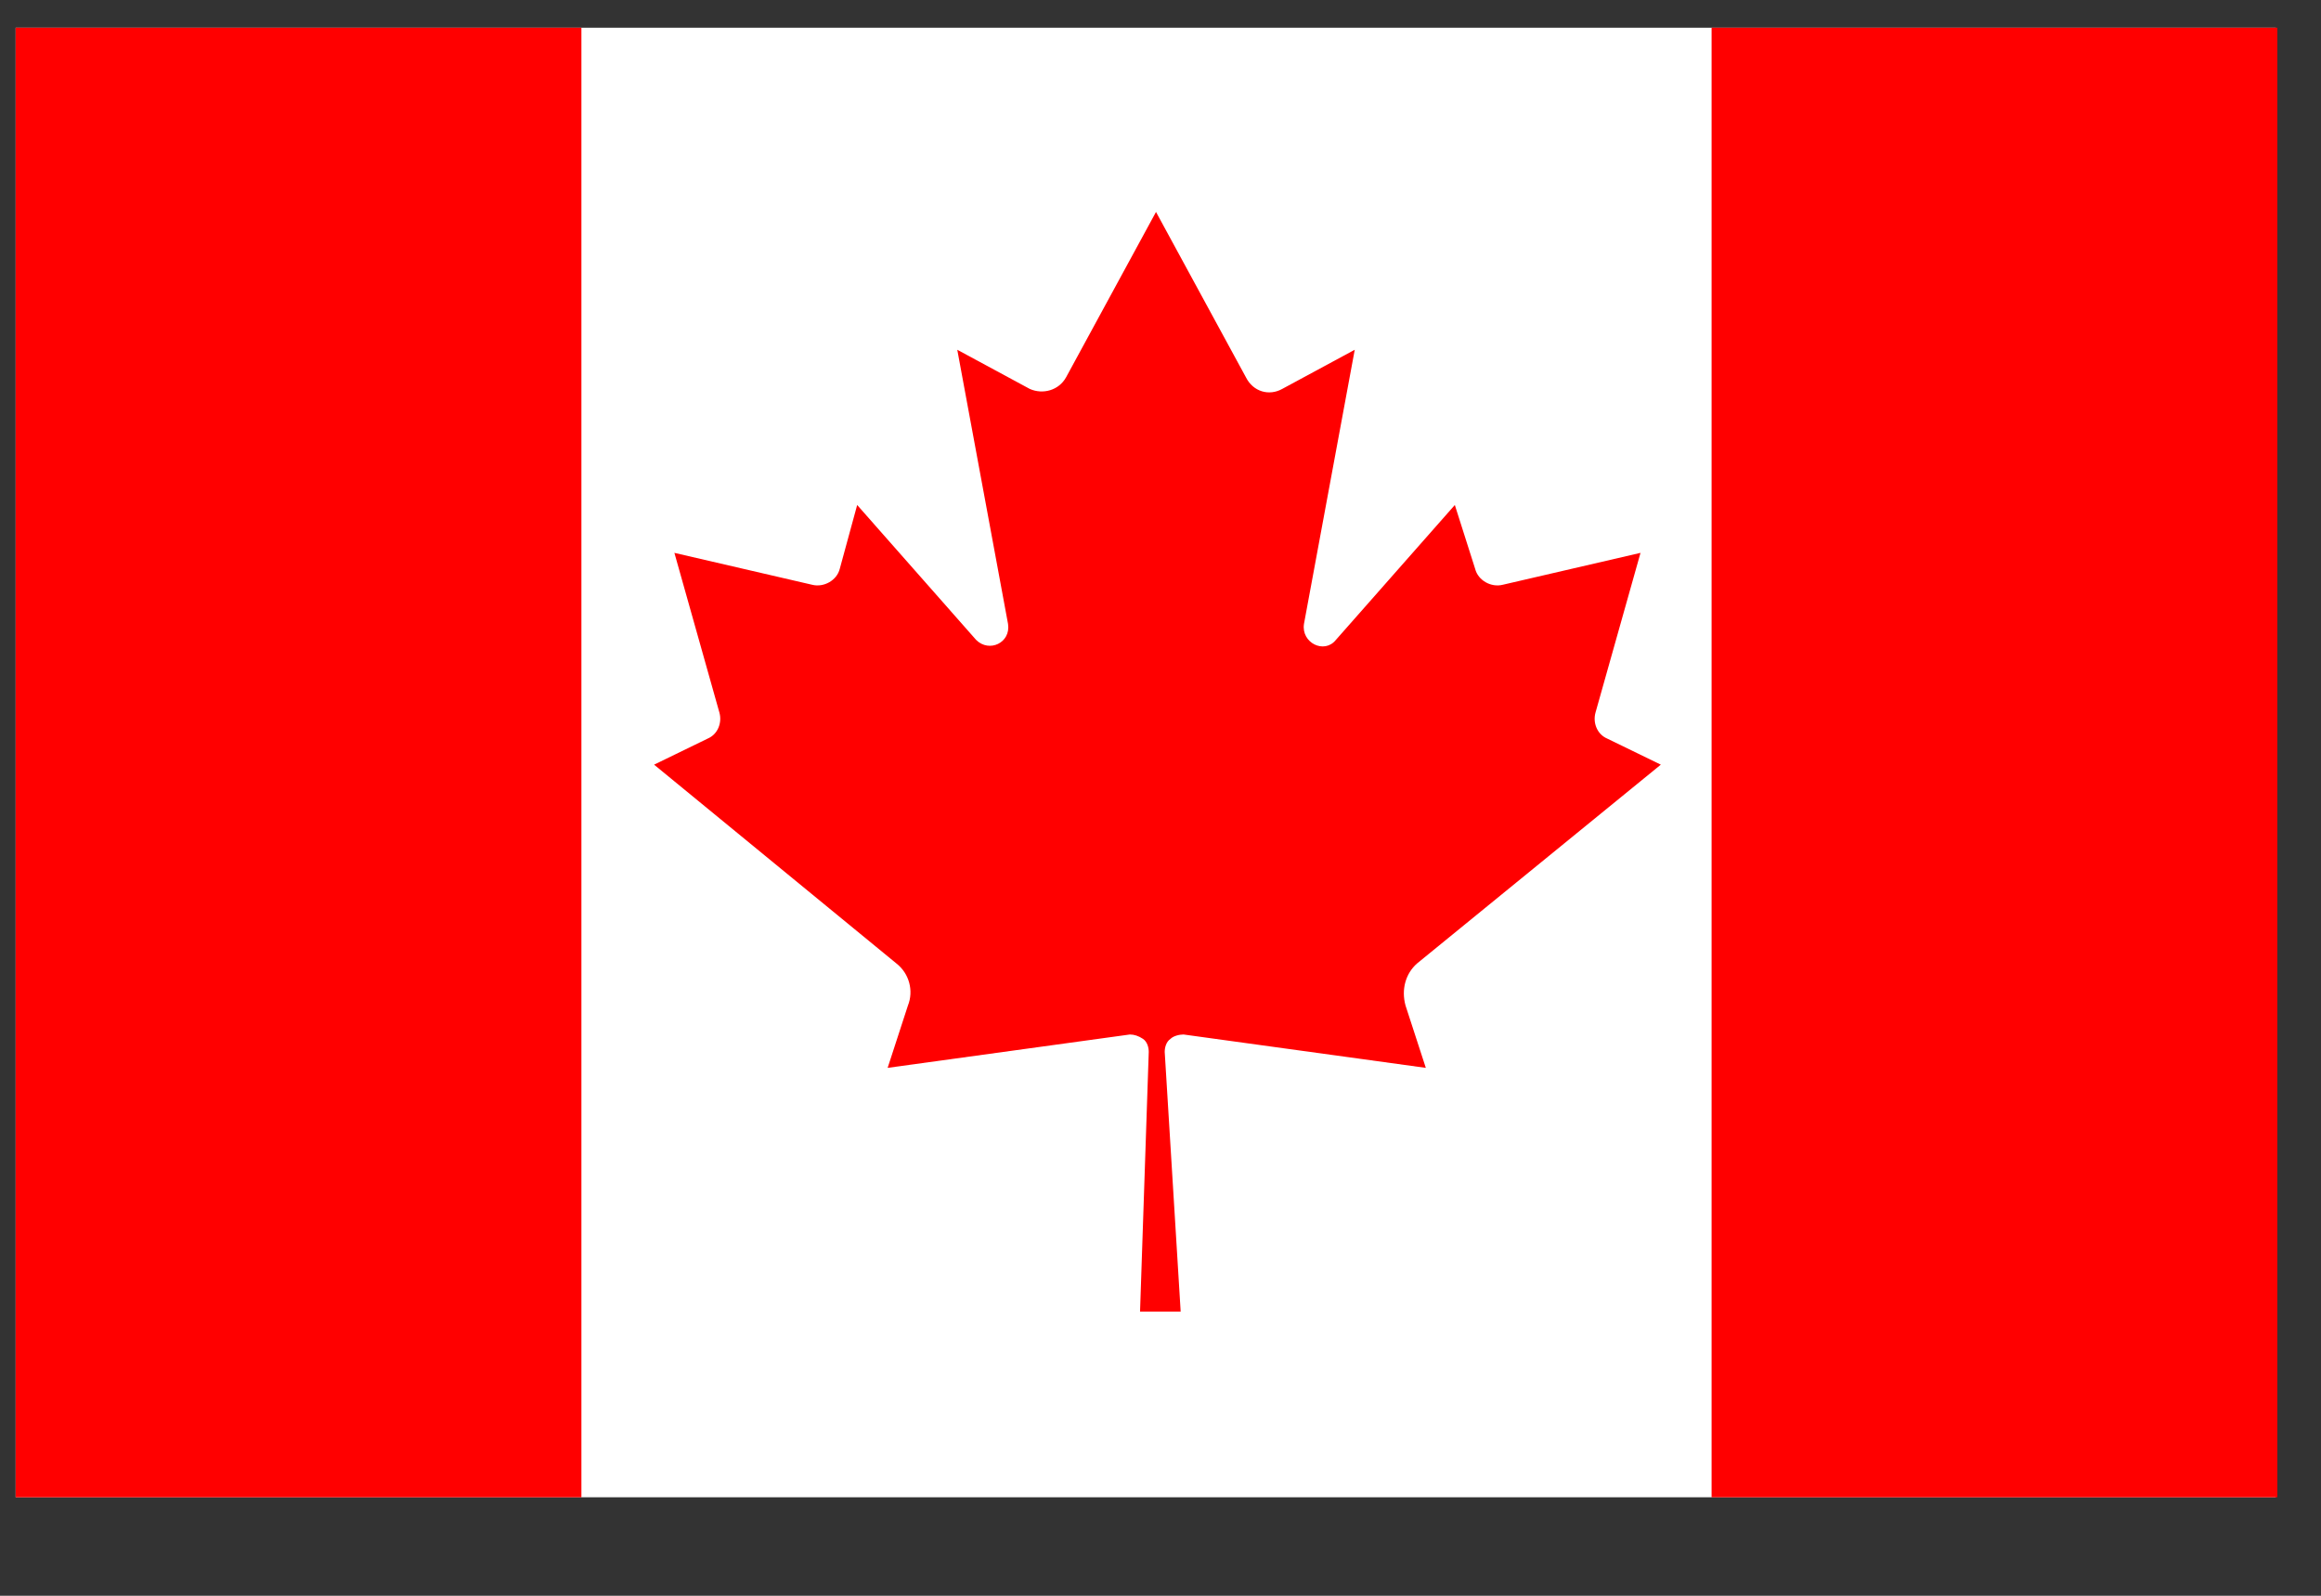
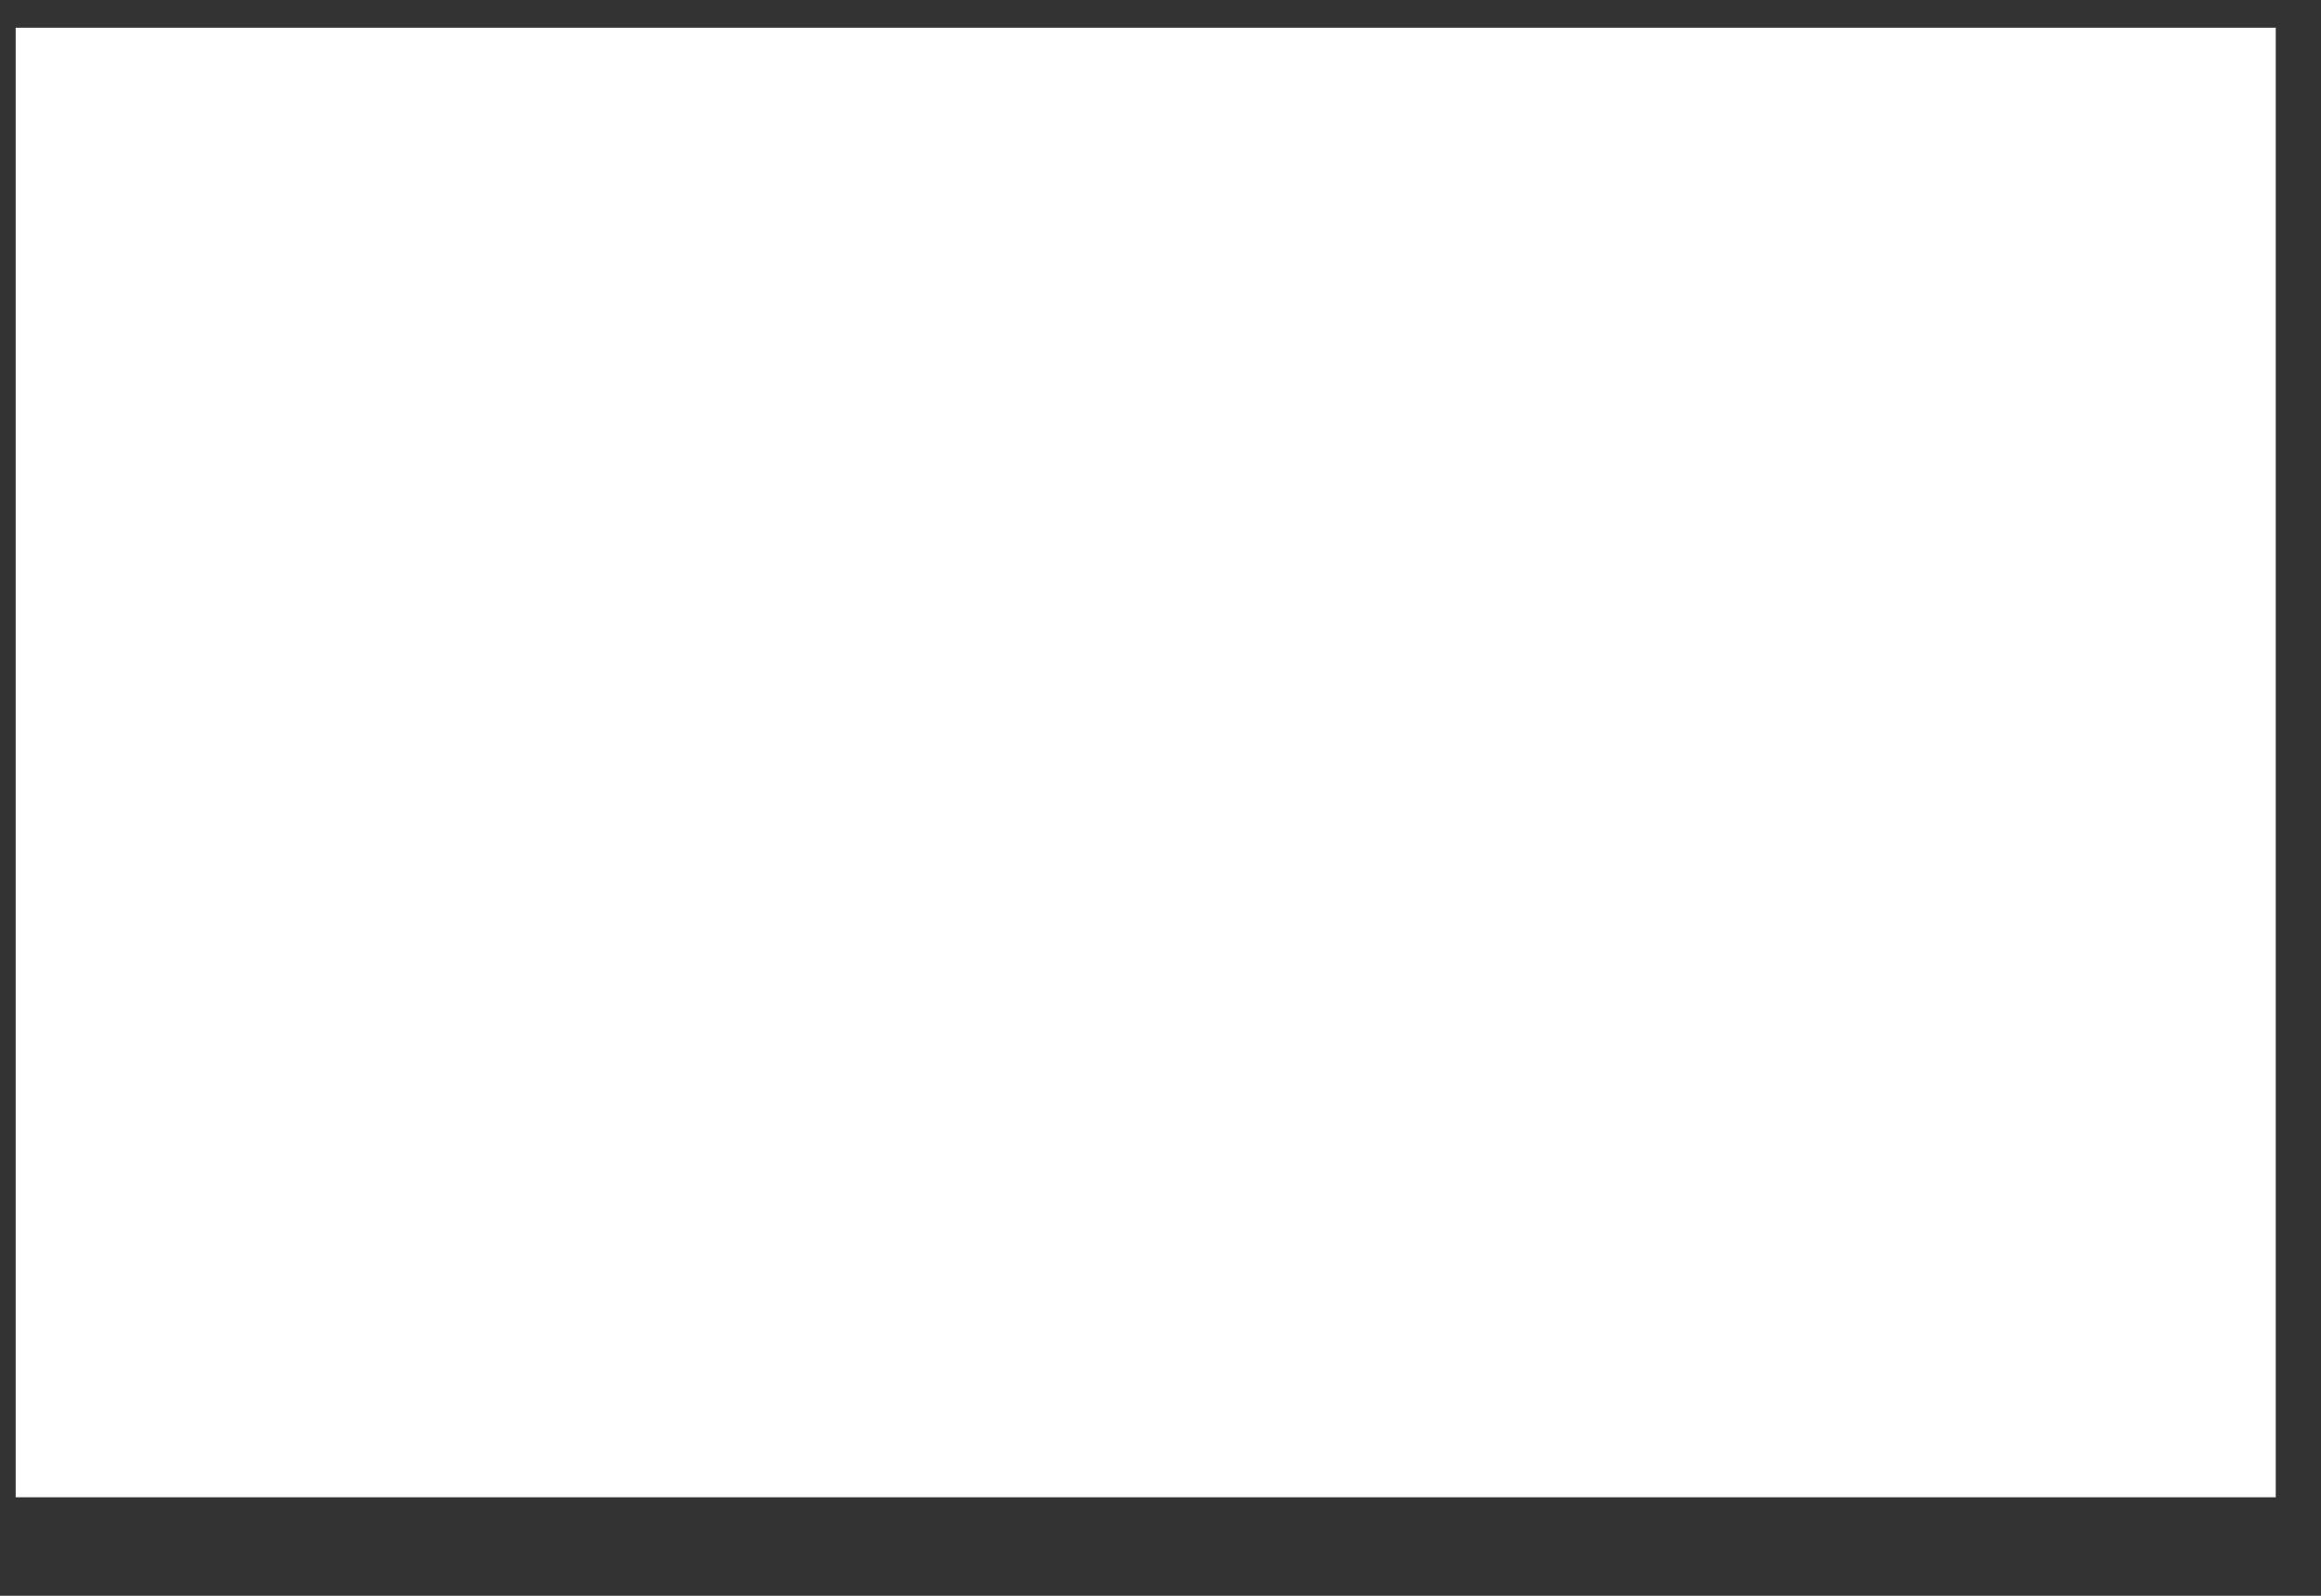
<svg xmlns="http://www.w3.org/2000/svg" width="16" height="11" viewBox="0 0 16 11" fill="none">
  <rect x="0" y="0" width="16" height="11" fill="#333333" stroke="none" />
  <path d="M15.688 0.191H0.108V10.321H15.688V0.191Z" fill="white" />
-   <path d="M4.008 0.191H0.108V10.321H4.008V0.191Z" fill="#FF0000" />
-   <path d="M15.699 0.191H11.799V10.321H15.699V0.191Z" fill="#FF0000" />
-   <path d="M11.449 5.271L11.079 5.091C11.009 5.061 10.979 4.981 10.999 4.911L11.309 3.811L10.359 4.031C10.279 4.051 10.189 4.001 10.169 3.921L10.029 3.481L9.209 4.411C9.129 4.511 8.969 4.431 8.989 4.301L9.339 2.411L8.839 2.681C8.749 2.731 8.639 2.701 8.589 2.601L7.969 1.461L7.349 2.601C7.299 2.691 7.189 2.721 7.099 2.681L6.599 2.411L6.949 4.301C6.969 4.431 6.819 4.501 6.729 4.411L5.909 3.481L5.789 3.921C5.769 4.001 5.679 4.051 5.599 4.031L4.649 3.811L4.959 4.911C4.979 4.981 4.949 5.061 4.879 5.091L4.509 5.271L6.179 6.641C6.269 6.711 6.299 6.831 6.259 6.931L6.119 7.361L7.789 7.131C7.819 7.131 7.849 7.141 7.879 7.161C7.909 7.181 7.919 7.221 7.919 7.251L7.859 9.041H7.999H8.139L8.029 7.251C8.029 7.221 8.039 7.181 8.069 7.161C8.089 7.141 8.129 7.131 8.159 7.131L9.829 7.361L9.689 6.931C9.659 6.821 9.689 6.711 9.769 6.641L11.449 5.271C11.449 5.281 11.449 5.271 11.449 5.271Z" fill="#FF0000" />
+   <path d="M4.008 0.191H0.108V10.321V0.191Z" fill="#FF0000" />
</svg>